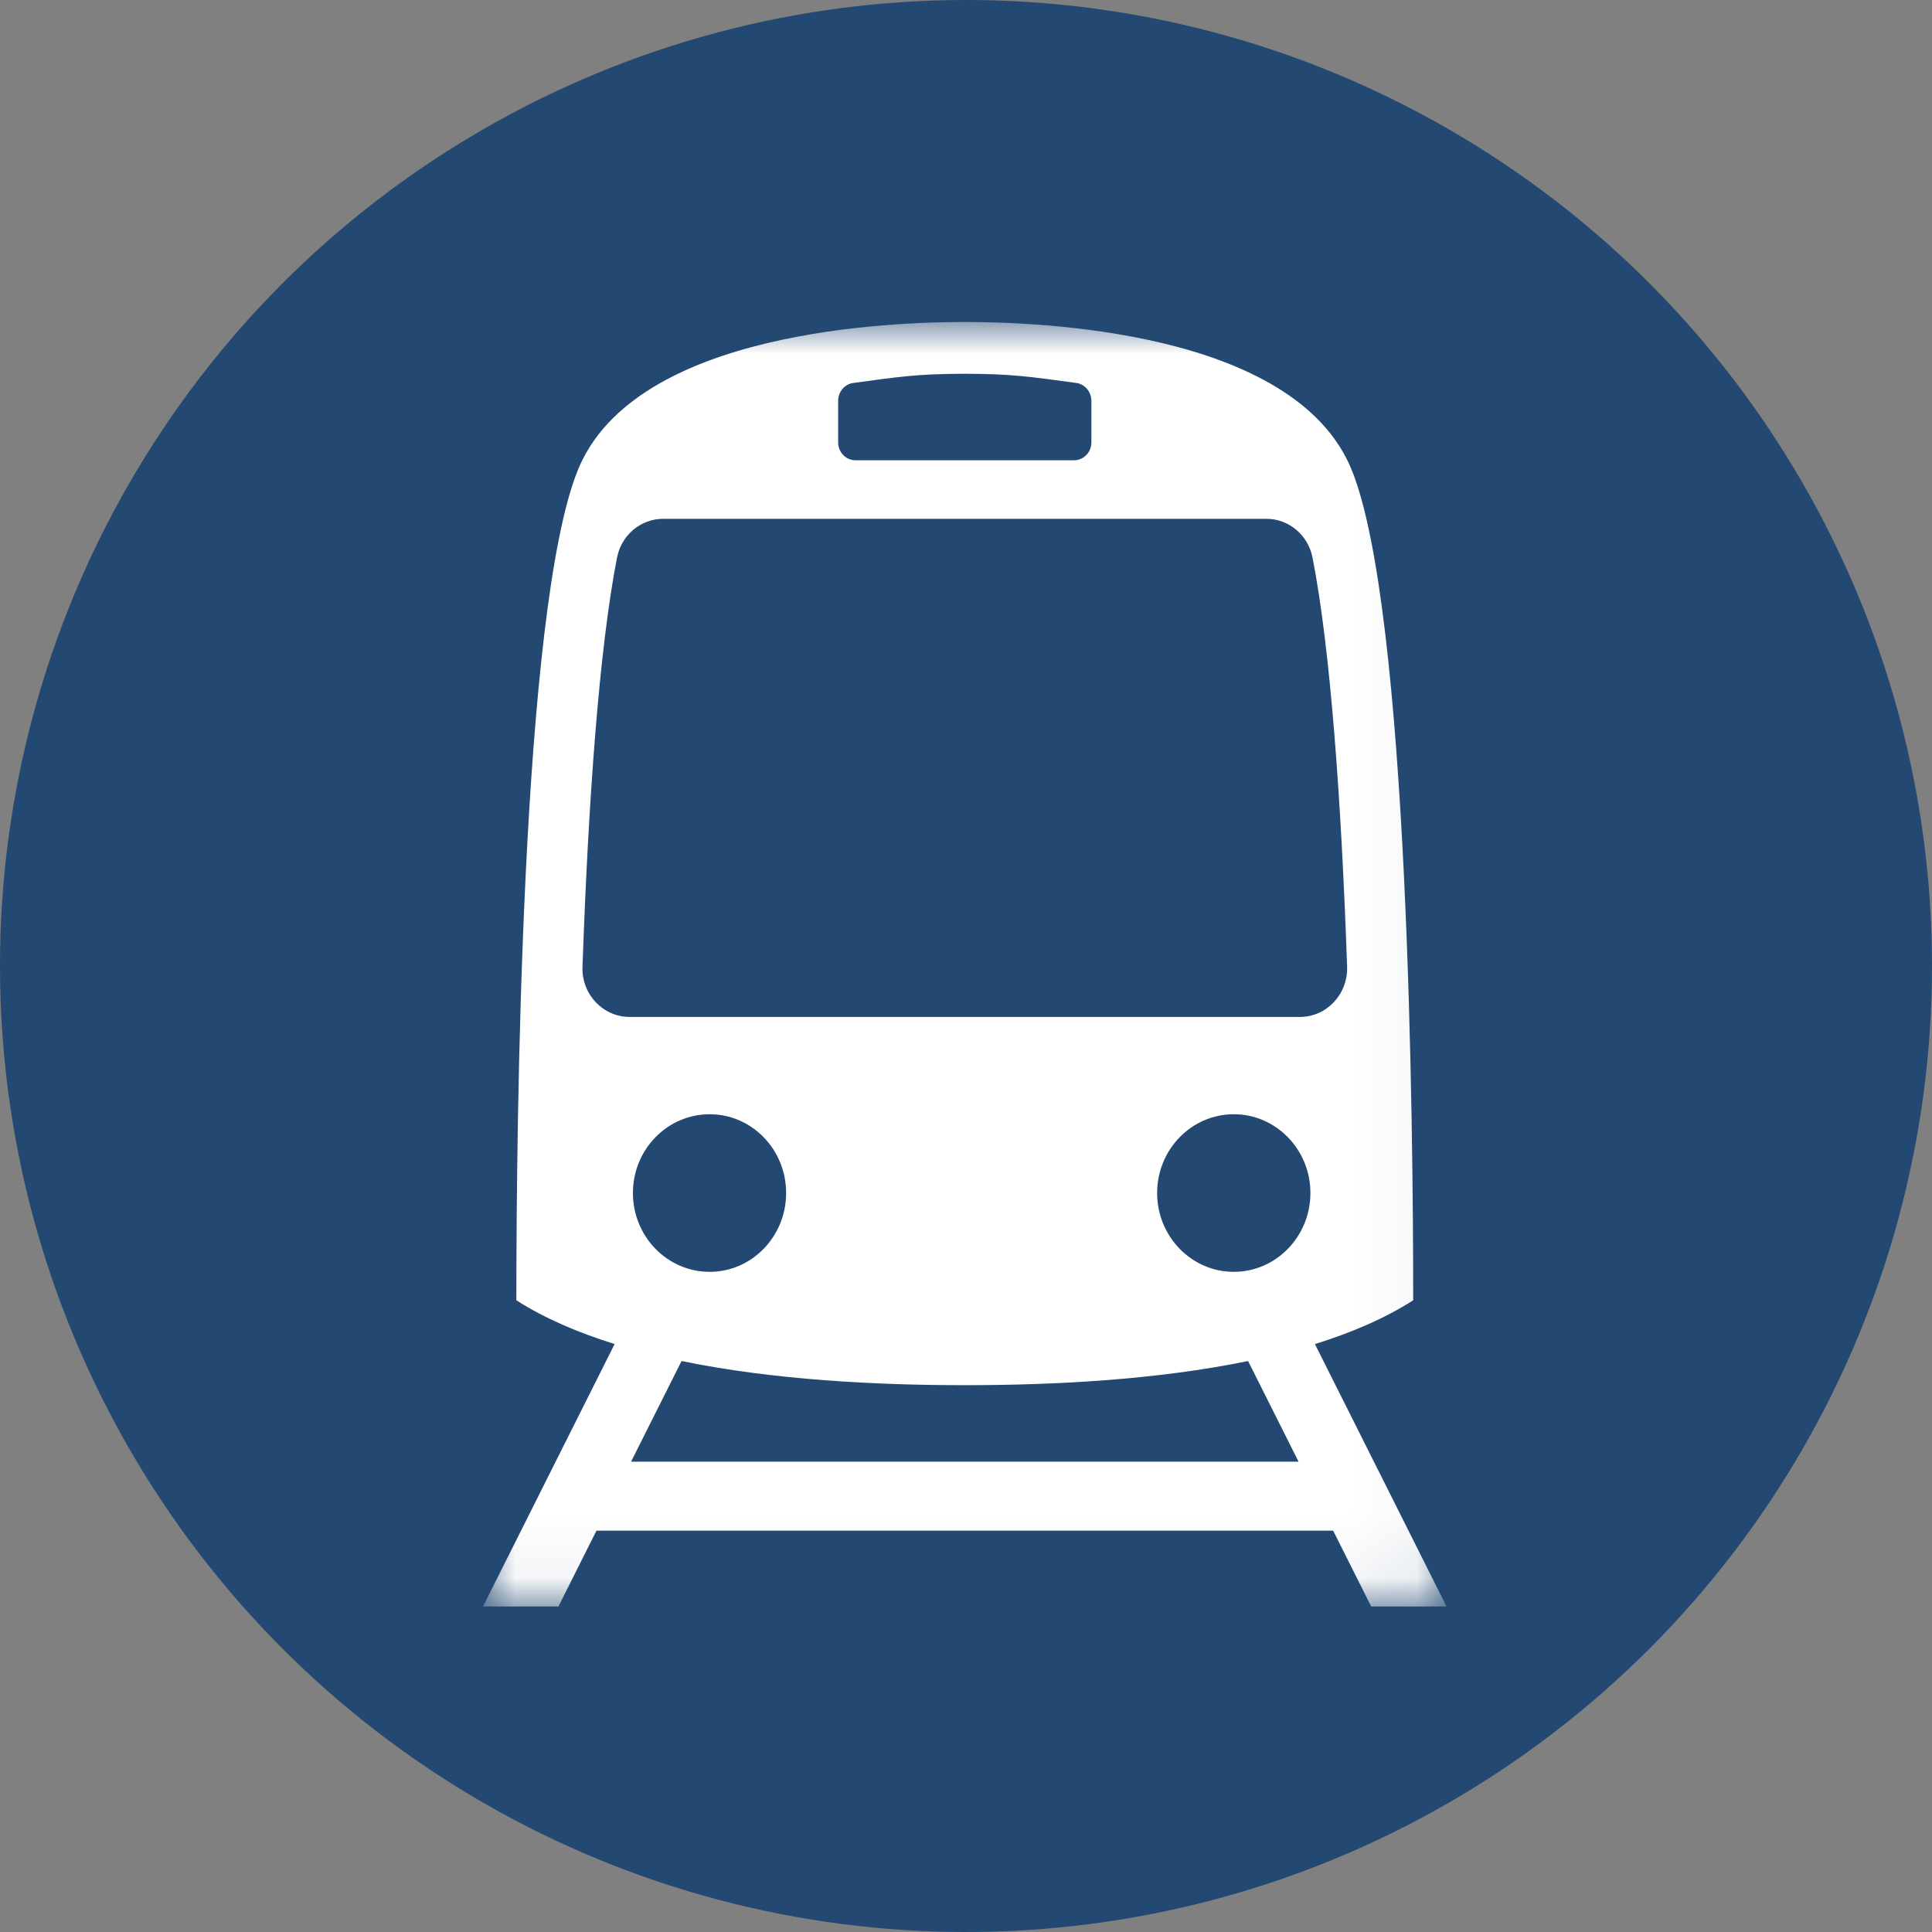
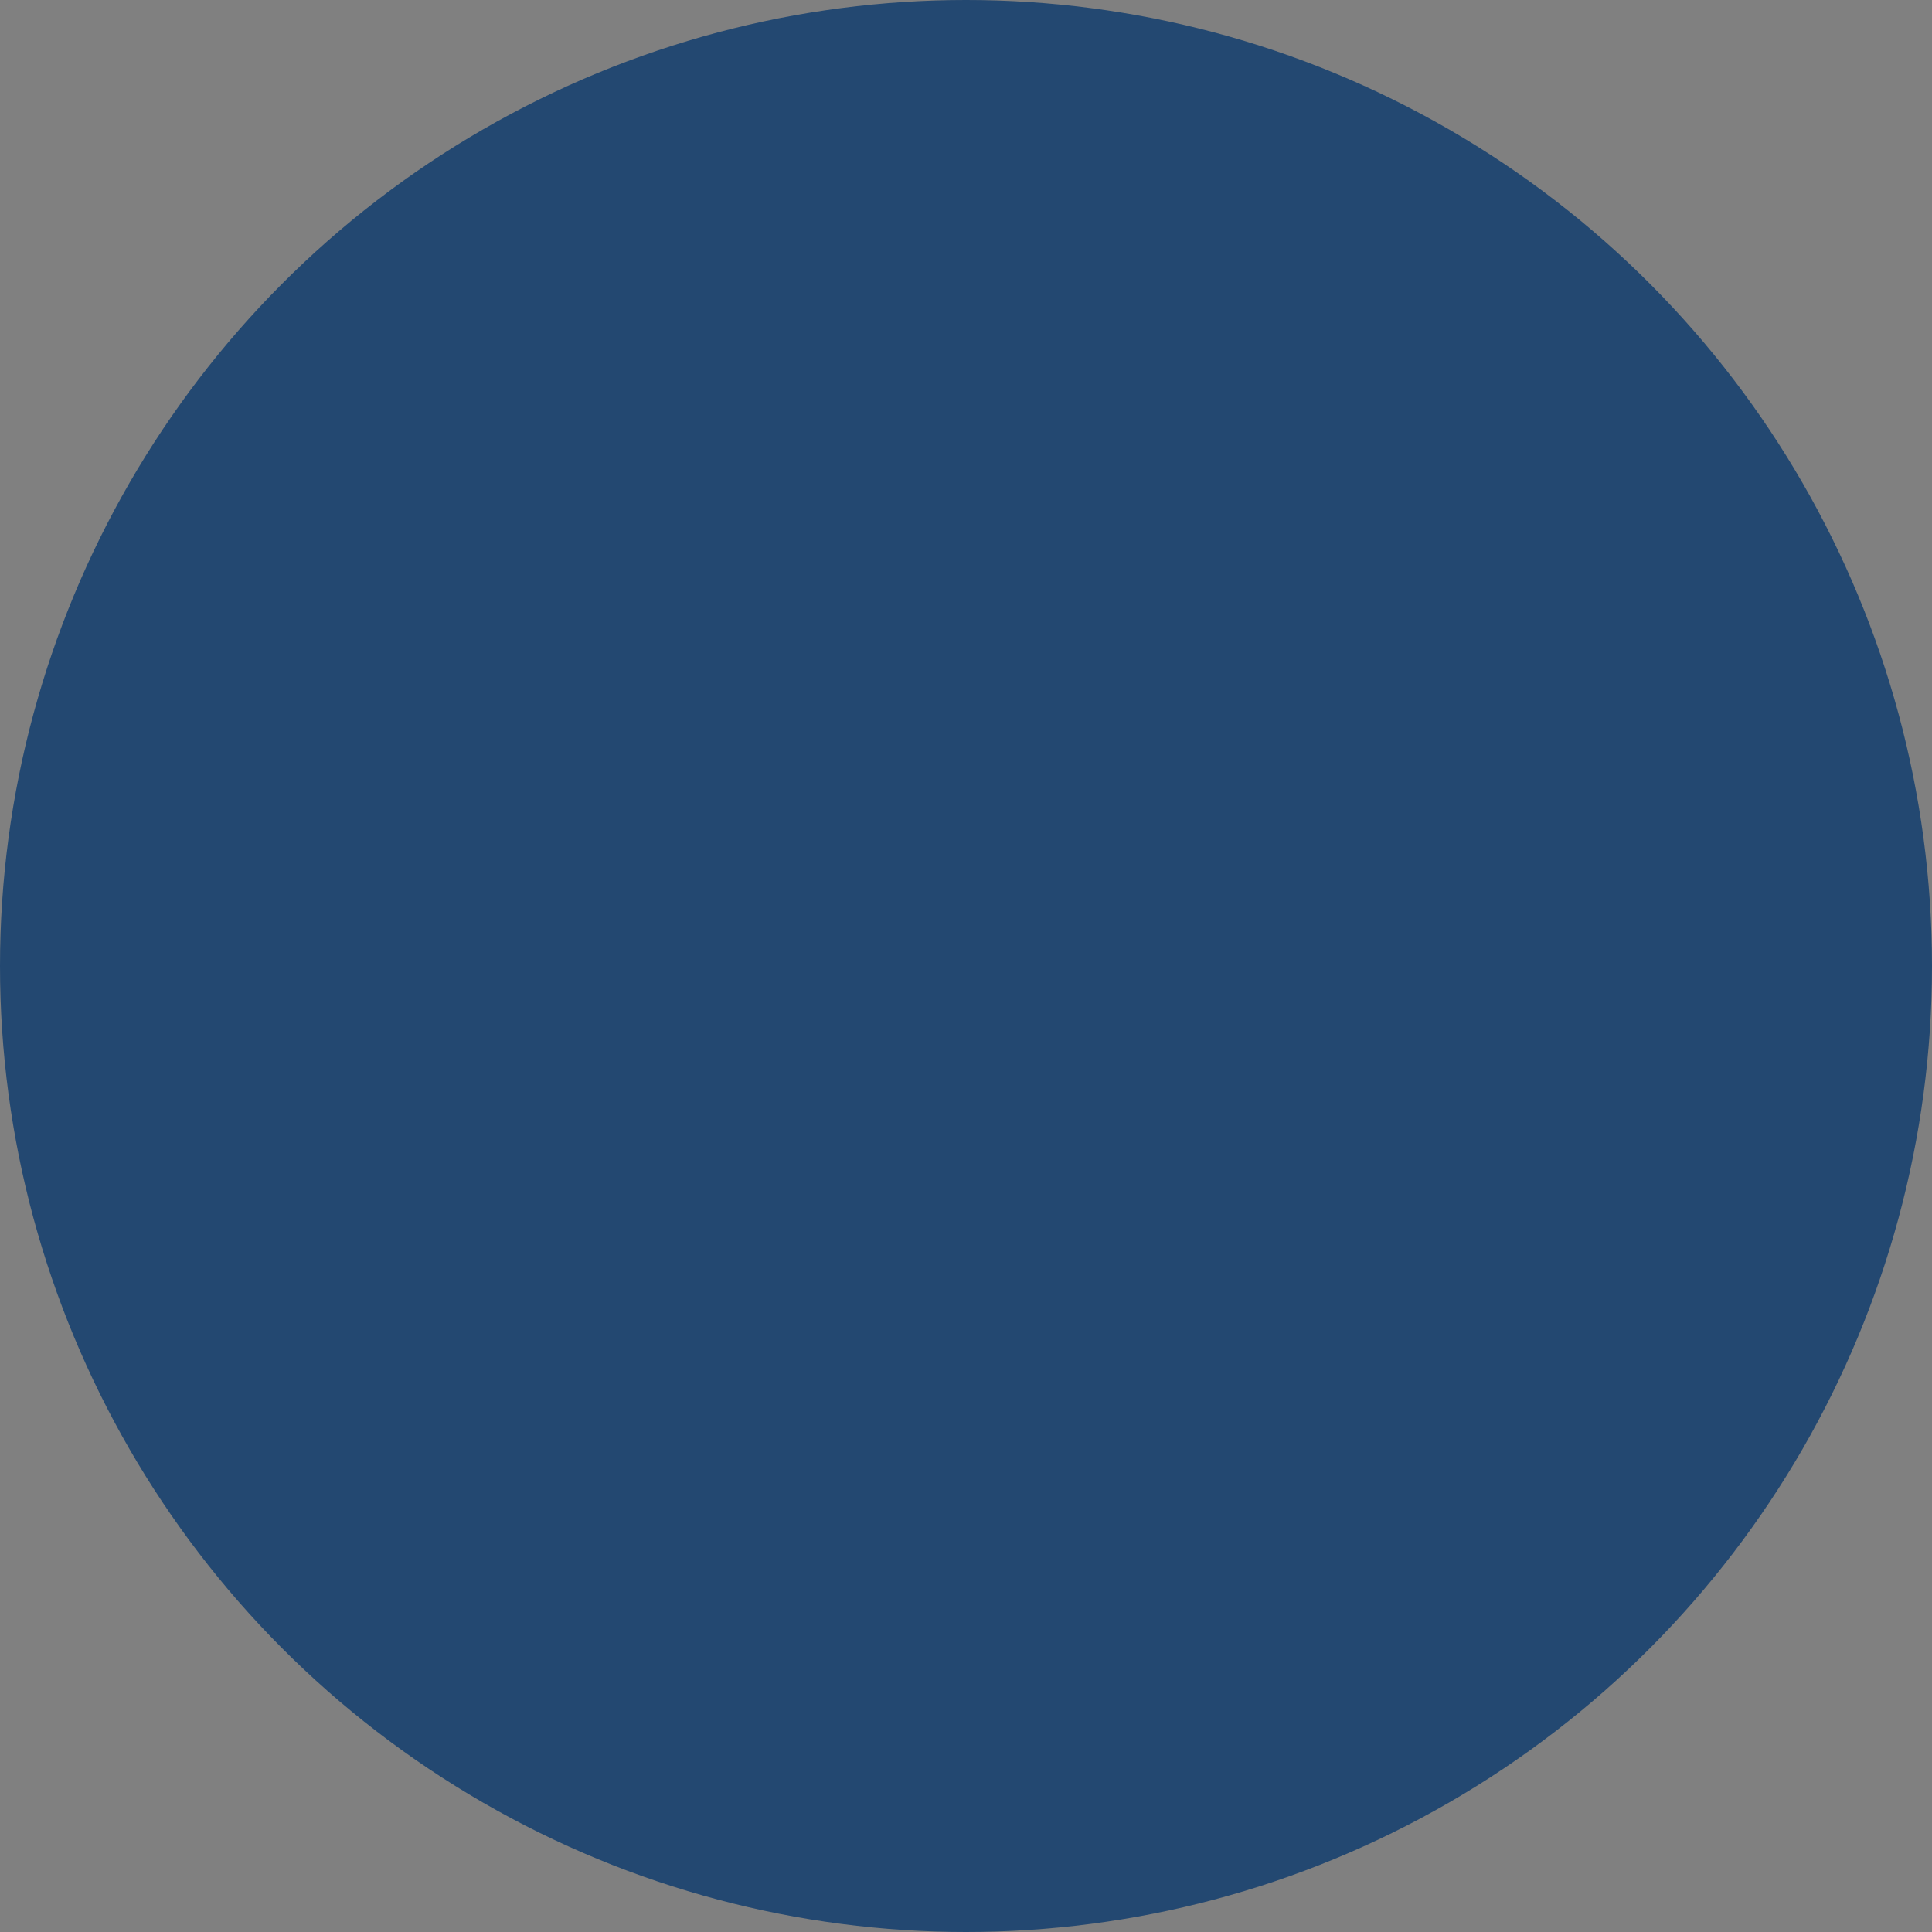
<svg xmlns="http://www.w3.org/2000/svg" xmlns:xlink="http://www.w3.org/1999/xlink" width="30px" height="30px" viewBox="0 0 30 30" version="1.1">
  <rect x="0" y="0" width="30" height="30" fill="#808080" stroke="none" />
  <title>transport-icon-mtr</title>
  <desc>Created with Sketch.</desc>
  <defs>
-     <polygon id="path-1" points="0 4.34782609e-05 14.962 4.34782609e-05 14.962 19.946 0 19.946" />
-   </defs>
+     </defs>
  <g id="關於本院-About" stroke="none" stroke-width="1" fill="none" fill-rule="evenodd">
    <g id="about" transform="translate(-780, -6500)">
      <g id="Group-43" transform="translate(0, 5662)">
        <g id="Group-39" transform="translate(60, 0)">
          <g id="Group-37-Copy-2" transform="translate(720, 833)">
            <g id="transport-icon-mtr" transform="translate(0, 5)">
              <circle id="Oval-4" fill="#234871" cx="15" cy="15" r="15" />
              <g id="Group-3" transform="translate(7.5, 5)">
                <mask id="mask-2" fill="white">
                  <use xlink:href="#path-1" />
                </mask>
                <g id="Clip-2" />
-                 <path d="M11.658,14.749 C11.002,14.749 10.468,14.201 10.468,13.525 C10.468,12.849 11.002,12.302 11.658,12.302 C12.314,12.302 12.848,12.849 12.848,13.525 C12.848,14.201 12.314,14.749 11.658,14.749 Z M2.299,17.697 L3.083,16.134 L3.084,16.134 C4.509,16.428 6.106,16.509 7.481,16.509 C8.856,16.509 10.453,16.428 11.88,16.134 L12.664,17.697 L2.299,17.697 Z M4.707,13.525 C4.707,14.201 4.175,14.749 3.519,14.749 C2.862,14.749 2.328,14.201 2.328,13.525 C2.328,12.849 2.862,12.302 3.519,12.302 C4.175,12.302 4.707,12.849 4.707,13.525 Z M1.545,10.012 C1.635,7.433 1.805,5.07 2.081,3.659 C2.149,3.308 2.45,3.056 2.798,3.056 L12.164,3.056 C12.512,3.056 12.813,3.308 12.881,3.659 C13.158,5.07 13.328,7.433 13.418,10.012 C13.431,10.438 13.1,10.791 12.685,10.791 L2.277,10.791 C1.862,10.791 1.529,10.438 1.545,10.012 Z M5.515,1.224 C5.515,1.086 5.613,0.966 5.747,0.947 C6.453,0.851 6.755,0.804 7.481,0.804 C8.208,0.804 8.508,0.851 9.215,0.947 C9.348,0.966 9.447,1.086 9.447,1.224 L9.447,1.87 C9.447,2.024 9.326,2.147 9.178,2.147 L5.784,2.147 C5.636,2.147 5.515,2.024 5.515,1.87 L5.515,1.224 Z M12.918,15.871 C13.489,15.693 14.008,15.47 14.444,15.191 C14.444,12.554 14.376,4.471 13.488,2.294 C12.599,0.115 8.567,4.34782609e-05 7.481,4.34782609e-05 C6.395,4.34782609e-05 2.364,0.115 1.475,2.294 C0.587,4.471 0.518,12.554 0.518,15.191 C0.955,15.47 1.474,15.693 2.044,15.87 L0,19.946 L1.171,19.946 L1.762,18.768 L13.201,18.768 L13.792,19.946 L14.962,19.946 L12.918,15.871 Z" id="Fill-1" fill="#FFFFFF" mask="url(#mask-2)" />
+                 <path d="M11.658,14.749 C11.002,14.749 10.468,14.201 10.468,13.525 C10.468,12.849 11.002,12.302 11.658,12.302 C12.314,12.302 12.848,12.849 12.848,13.525 C12.848,14.201 12.314,14.749 11.658,14.749 Z M2.299,17.697 L3.083,16.134 L3.084,16.134 C4.509,16.428 6.106,16.509 7.481,16.509 C8.856,16.509 10.453,16.428 11.88,16.134 L12.664,17.697 L2.299,17.697 Z M4.707,13.525 C4.707,14.201 4.175,14.749 3.519,14.749 C2.862,14.749 2.328,14.201 2.328,13.525 C2.328,12.849 2.862,12.302 3.519,12.302 C4.175,12.302 4.707,12.849 4.707,13.525 Z M1.545,10.012 C1.635,7.433 1.805,5.07 2.081,3.659 C2.149,3.308 2.45,3.056 2.798,3.056 L12.164,3.056 C12.512,3.056 12.813,3.308 12.881,3.659 C13.158,5.07 13.328,7.433 13.418,10.012 C13.431,10.438 13.1,10.791 12.685,10.791 L2.277,10.791 C1.862,10.791 1.529,10.438 1.545,10.012 Z M5.515,1.224 C5.515,1.086 5.613,0.966 5.747,0.947 C6.453,0.851 6.755,0.804 7.481,0.804 C8.208,0.804 8.508,0.851 9.215,0.947 C9.348,0.966 9.447,1.086 9.447,1.224 L9.447,1.87 C9.447,2.024 9.326,2.147 9.178,2.147 L5.784,2.147 C5.636,2.147 5.515,2.024 5.515,1.87 L5.515,1.224 Z M12.918,15.871 C13.489,15.693 14.008,15.47 14.444,15.191 C14.444,12.554 14.376,4.471 13.488,2.294 C12.599,0.115 8.567,4.34782609e-05 7.481,4.34782609e-05 C6.395,4.34782609e-05 2.364,0.115 1.475,2.294 C0.587,4.471 0.518,12.554 0.518,15.191 L0,19.946 L1.171,19.946 L1.762,18.768 L13.201,18.768 L13.792,19.946 L14.962,19.946 L12.918,15.871 Z" id="Fill-1" fill="#FFFFFF" mask="url(#mask-2)" />
              </g>
            </g>
          </g>
        </g>
      </g>
    </g>
  </g>
</svg>